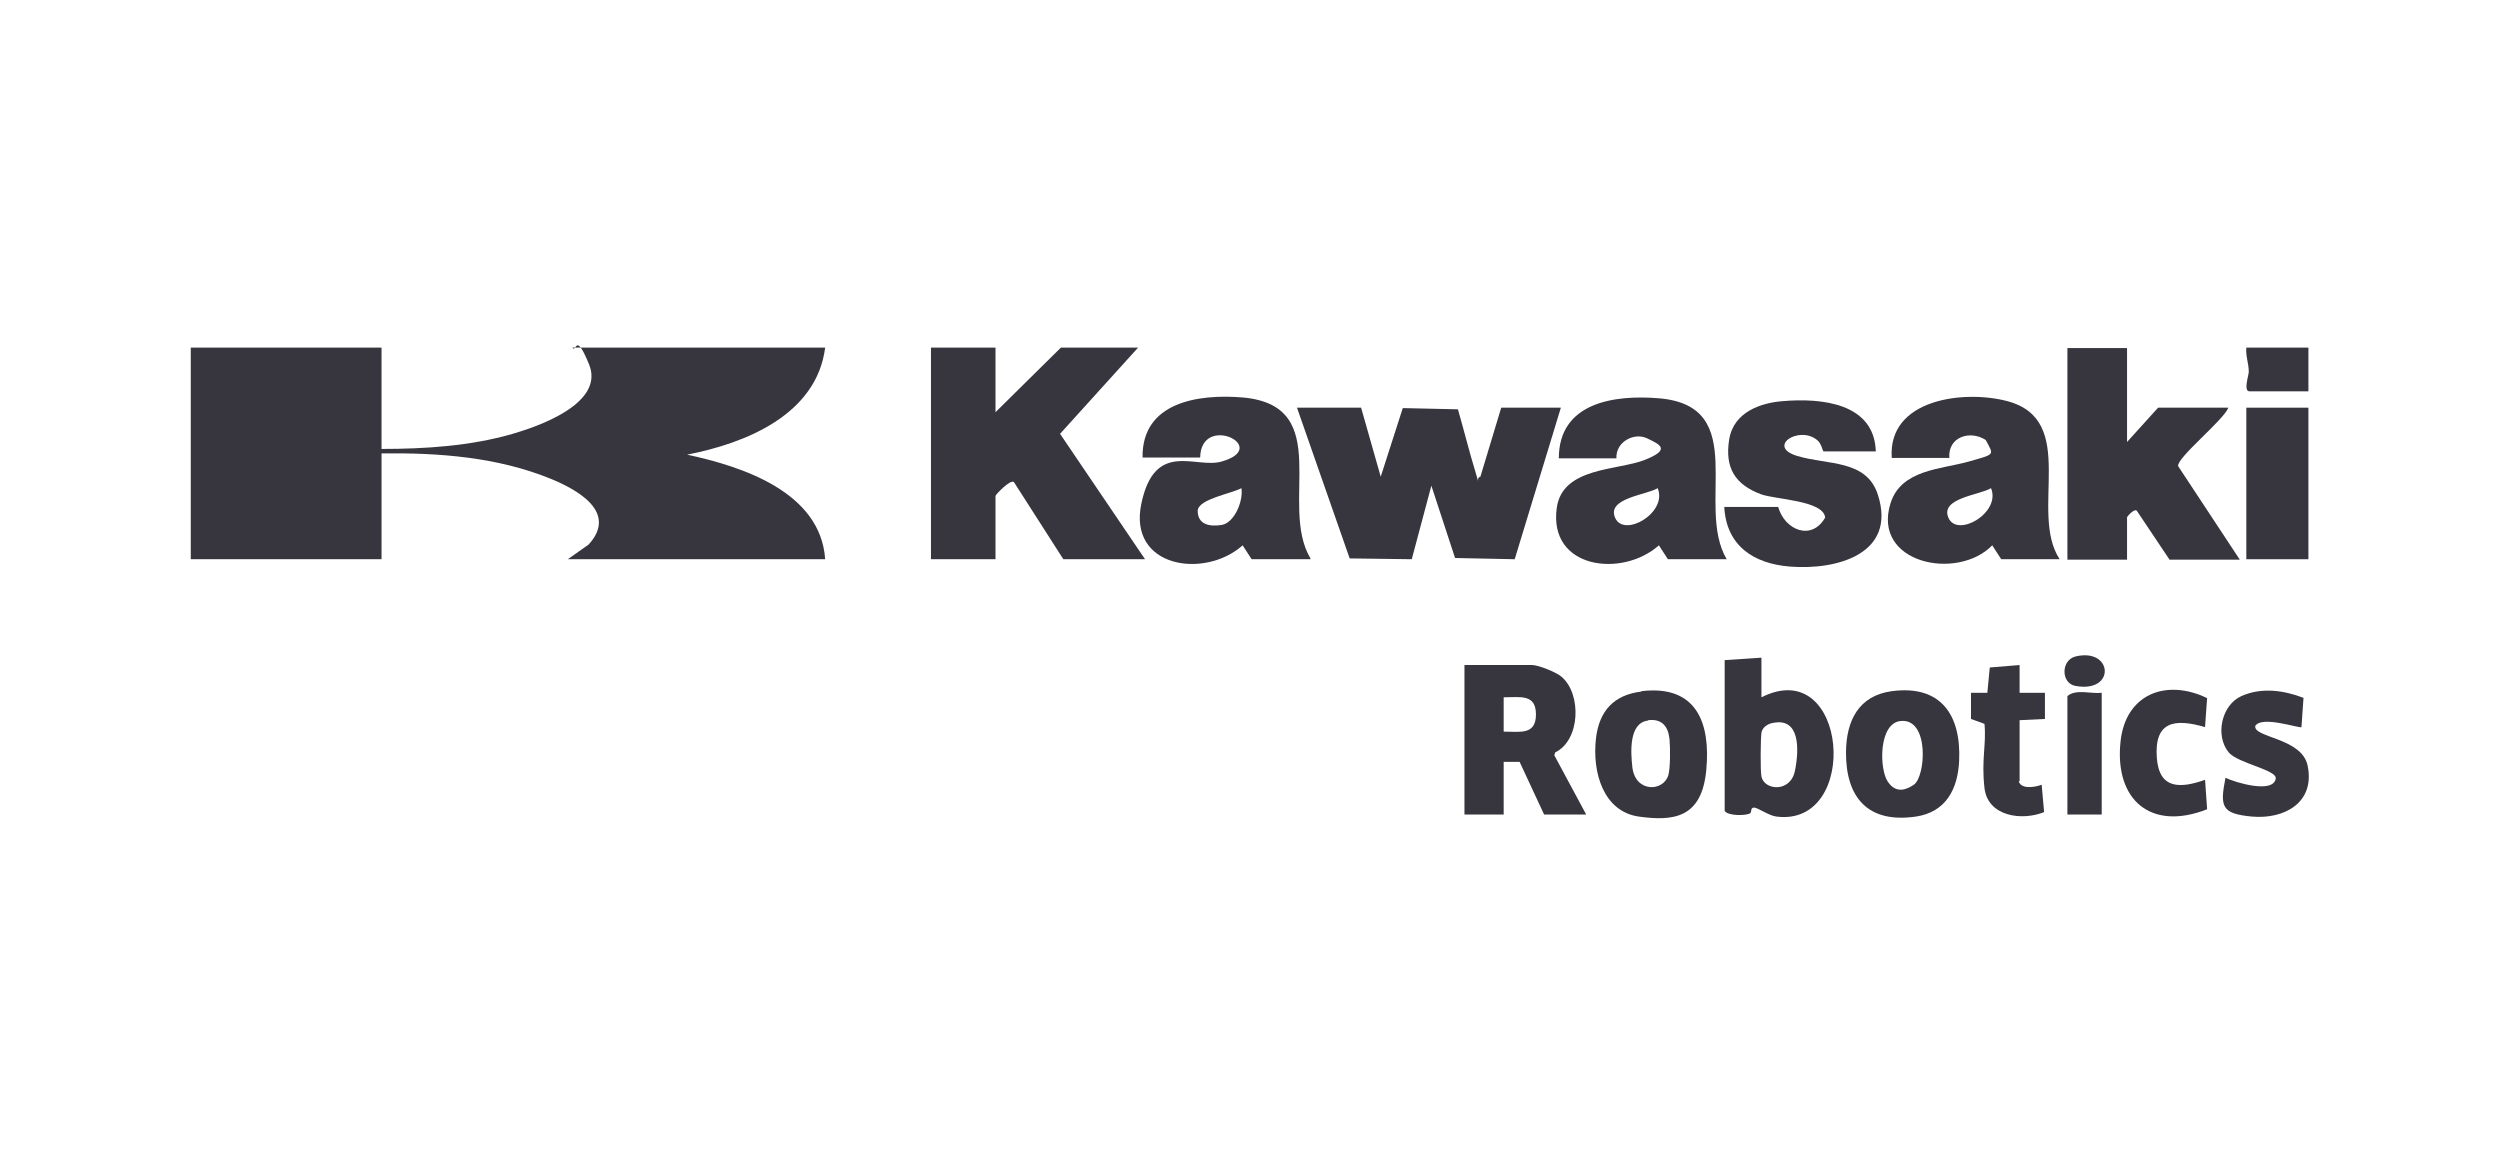
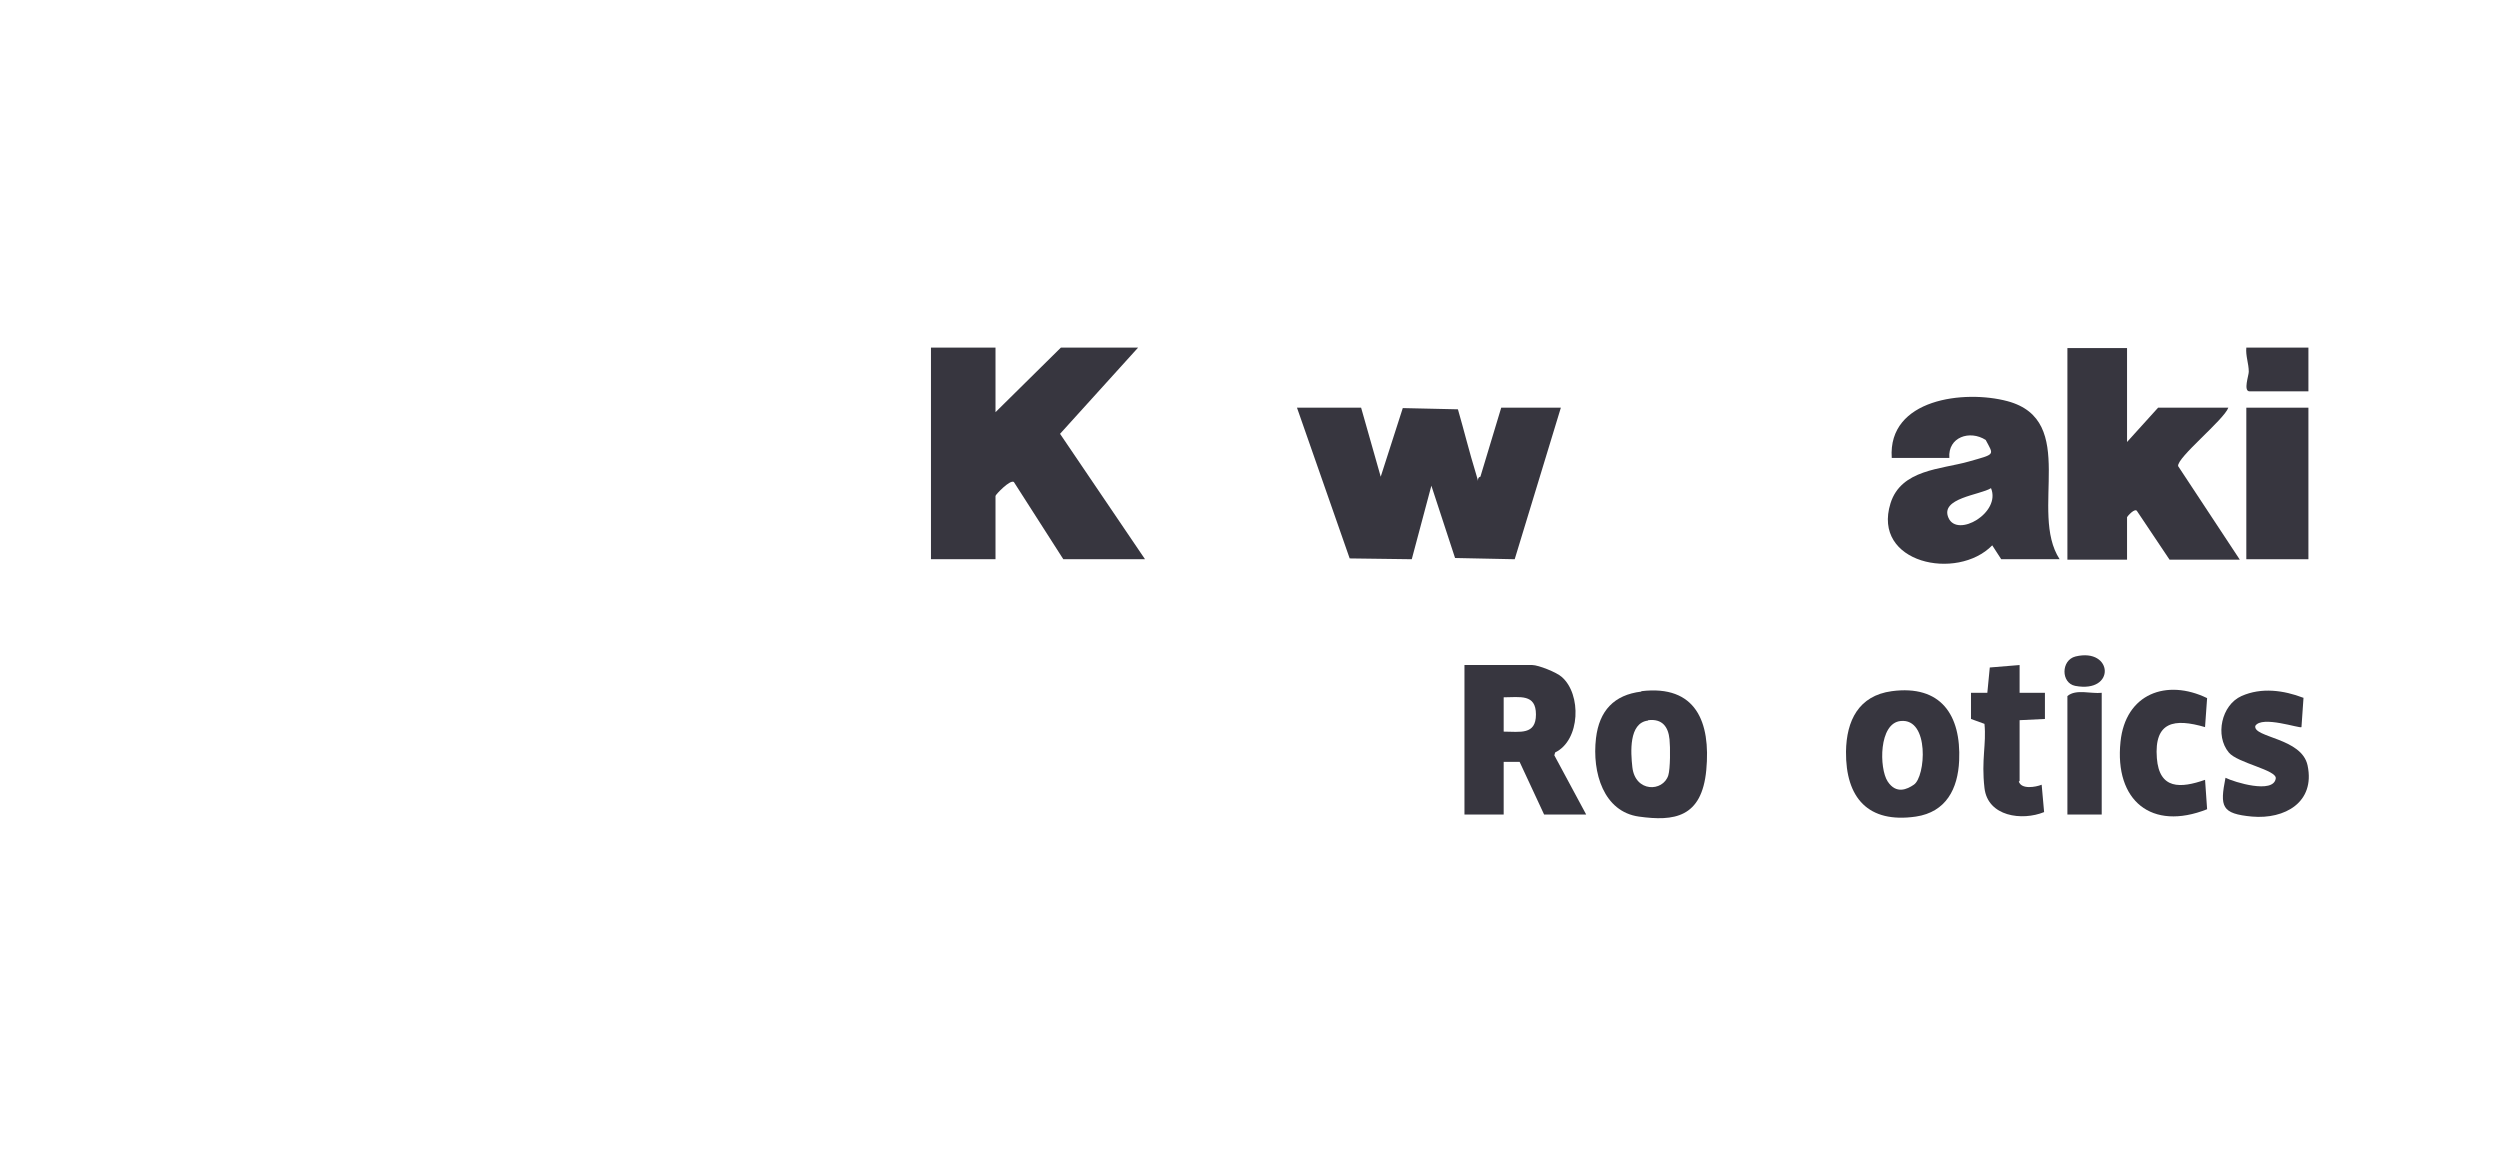
<svg xmlns="http://www.w3.org/2000/svg" id="Capa_1" version="1.1" viewBox="0 0 612 285.3">
  <defs>
    <style>
      .st0 {
        fill: #37363f;
      }
    </style>
  </defs>
-   <path class="st0" d="M93.4,85.1v24.8c10.6,0,21.8-.7,32.1-3.7s22.1-8.7,18.7-17-3-2.7-4.1-4.1h61.9c-2.1,16.4-19.4,23.4-33.8,26.2,13.6,2.9,32.7,9.2,33.8,25.6h-63l5.1-3.6c7.2-7.9-2.7-13.4-9.3-16.1-13-5.3-27.4-6.4-41.4-6.2v25.9h-46.7v-51.8h46.7Z" />
  <path class="st0" d="M243.7,85.1v15.8l16-15.8h18.9l-19.1,21.1,20.8,30.7h-20l-12.1-18.9c-.9-.7-4.5,3.1-4.5,3.4v15.5h-15.8v-51.8h15.8Z" />
  <path class="st0" d="M333.2,99.8l4.8,16.9,5.4-16.8,13.5.3c1.5,5.2,2.8,10.5,4.4,15.7s-.4,1,1.1.8l5.1-16.9h14.6l-11.3,37.1-14.6-.3-5.8-17.7-4.8,18-15.2-.2-12.9-36.9h15.8Z" />
  <path class="st0" d="M520.7,85.1v23.1l7.6-8.4h17.2c-1.1,3-12.6,12.2-12.3,14.3l15.1,22.9h-17.2l-7.9-11.8c-.5-1.1-2.5,1.3-2.5,1.4v10.4h-14.6v-51.8h14.6Z" />
  <path class="st0" d="M504.3,136.9h-14.4l-2.2-3.4c-8.6,8.8-29.5,4.4-24.9-10.3,2.6-8.3,12.4-8.3,19.1-10.2s6.2-1.5,4.2-5.3c-3.9-2.5-9.3-.7-8.9,4.4h-14.1c-1-14.5,17.8-16.7,28.3-13.9,17.6,4.7,5.2,27.1,12.8,38.7ZM487.4,119.5c-2.7,1.7-12.6,2.4-10.4,7.3s12.9-1.3,10.4-7.3Z" />
-   <path class="st0" d="M320.8,136.9h-14.4l-2.2-3.4c-9.3,8.3-28.1,5.5-24.8-10.2s13.3-8.5,19.6-10.3c12.4-3.5-5-12-5.2-1h-14.1c-.2-13.6,13.7-15.6,24.5-14.7,22.7,2,8.7,26.2,16.6,39.4ZM303.9,119.5c-2.3,1.3-10.3,2.6-10.7,5.4-.1,3.5,2.9,4.1,5.9,3.6s5.3-5.7,4.8-9Z" />
-   <path class="st0" d="M422.7,136.9h-14.4l-2.2-3.4c-9,8-27.1,5.8-25-9.2,1.4-10,14.9-9.1,21.5-11.7s3.7-3.8.6-5.3-7.7.8-7.5,4.9h-14.1c0-13.7,13.6-15.6,24.5-14.7,22.6,1.9,8.8,26.3,16.6,39.4ZM405.8,119.5c-2.7,1.7-12.6,2.4-10.4,7.3s12.9-1.3,10.4-7.3Z" />
-   <path class="st0" d="M459.3,110.5h-12.9c-.2,0-.5-2-1.6-2.8-4.4-3.6-12.4,1.6-4.9,3.9s17,.8,19.8,9.5c4.7,14.6-10.2,18.5-21.5,17.6-8.9-.7-15.6-5.1-16.1-14.6h13.2c1.6,5.7,8.2,8.4,11.5,2.6-.4-4.2-12.1-4.4-15.7-5.7-6.4-2.4-8.9-6.5-7.8-13.4s8-9,13.1-9.4c9.4-.8,22.5.4,22.8,12.4Z" />
  <path class="st0" d="M388.4,199.4h-10.4l-6-12.9h-3.9c0,0,0,12.9,0,12.9h-9.6v-36.6h16.6c1.5,0,6,1.8,7.2,2.9,4.9,4.2,4.6,15.5-1.6,18.5l-.2.7,7.8,14.5ZM368.1,179.1c4,0,7.9.9,7.9-4.2s-3.9-4.2-7.9-4.2v8.4Z" />
-   <path class="st0" d="M431.2,161.1v9.6c21.2-10.7,24.4,31.8,3.7,29.2-1.9-.2-4.7-2.3-5.6-2.2s-.4,1.2-.9,1.4c-.9.6-5.4.7-6.2-.6v-36.9l9-.6ZM433.8,177c-1.2.3-2.4,1.1-2.6,2.4s-.3,9.2,0,10.7c.7,3.4,7.1,4,8.2-1.4s1.2-13.2-5.5-11.7Z" />
  <path class="st0" d="M463.1,169.2c12-1.6,17,5.8,16.5,17-.3,6.9-3.2,12.6-10.6,13.7-11.7,1.7-17.2-4.6-17.1-15.9.1-7.6,3.1-13.7,11.2-14.8ZM465.3,176.5c-5.4.5-5.3,11.6-3.2,14.8s4.8,1.9,6.4.8c2.9-1.9,3.9-16.3-3.2-15.6Z" />
  <path class="st0" d="M401.8,169.2c13.4-1.6,17,7.6,15.9,19.3s-7.9,12.6-16.5,11.4-11.5-10.7-10.5-19.2c.8-6.7,4.4-10.6,11.1-11.4ZM403.4,176.4c-4.7.6-4.2,7.8-3.8,11.4.7,6.2,7.5,6.1,8.8,2,.5-1.6.5-6.9.3-8.8-.3-3.1-1.8-5.1-5.2-4.7Z" />
  <rect class="st0" x="549.9" y="99.8" width="15.2" height="37.1" />
  <path class="st0" d="M563.9,170.8l-.5,7.2c-.4.4-9.7-2.9-11.3-.3-.6,2.9,11.4,2.9,12.8,9.7,1.9,9-5.6,13.2-13.6,12.5-7.5-.7-7.9-2.4-6.5-9.5,2.2,1.1,11.7,4,12.3.2.4-2.1-9.4-3.8-11.5-6.4-3.4-4.1-1.8-11.6,3.1-13.8s10.4-1.4,15.1.4Z" />
  <path class="st0" d="M539.8,178c-7.5-2.2-12.5-1.4-11.8,7.6.6,7.7,5.8,7.4,11.8,5.3l.5,7.2c-13.6,5.4-22.7-2.1-21.2-16.5,1.2-11.8,11.3-15.5,21.2-10.7l-.5,7Z" />
  <path class="st0" d="M494.2,191.3c.6,2,4.1,1.4,5.6.8l.6,6.7c-5.4,2.2-13.8,1.1-14.6-5.9s.5-10.7,0-15.7l-3.3-1.2v-6.4s4,0,4,0l.6-6.2,7.3-.6v6.8s6.2,0,6.2,0v6.4s-6.2.3-6.2.3v14.9Z" />
  <path class="st0" d="M514.5,169.6v29.8h-8.4v-29c2.1-1.8,5.8-.5,8.4-.8Z" />
  <path class="st0" d="M565.1,85.1v10.7h-14.4c-1.6,0-.2-3.9-.2-4.8,0-2-.8-3.9-.6-5.9h15.2Z" />
  <path class="st0" d="M508.1,160.7c9.2-2.2,9.9,9.1-.1,7.2-3.5-.7-3.5-6.3.1-7.2Z" />
</svg>